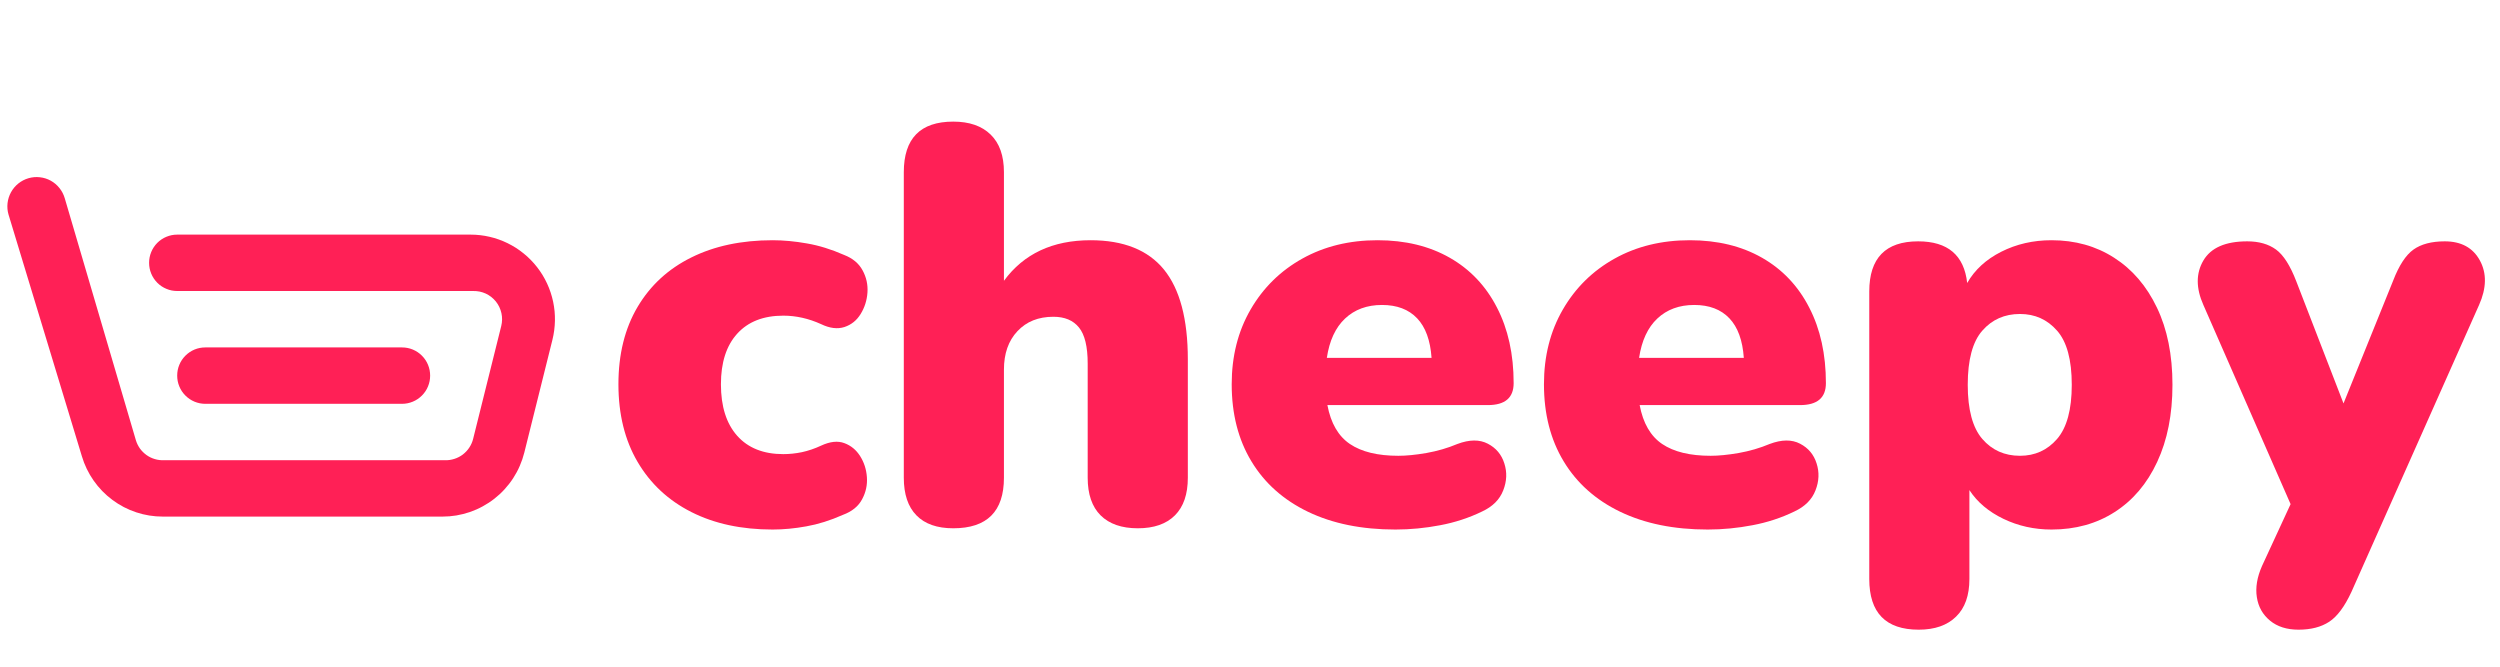
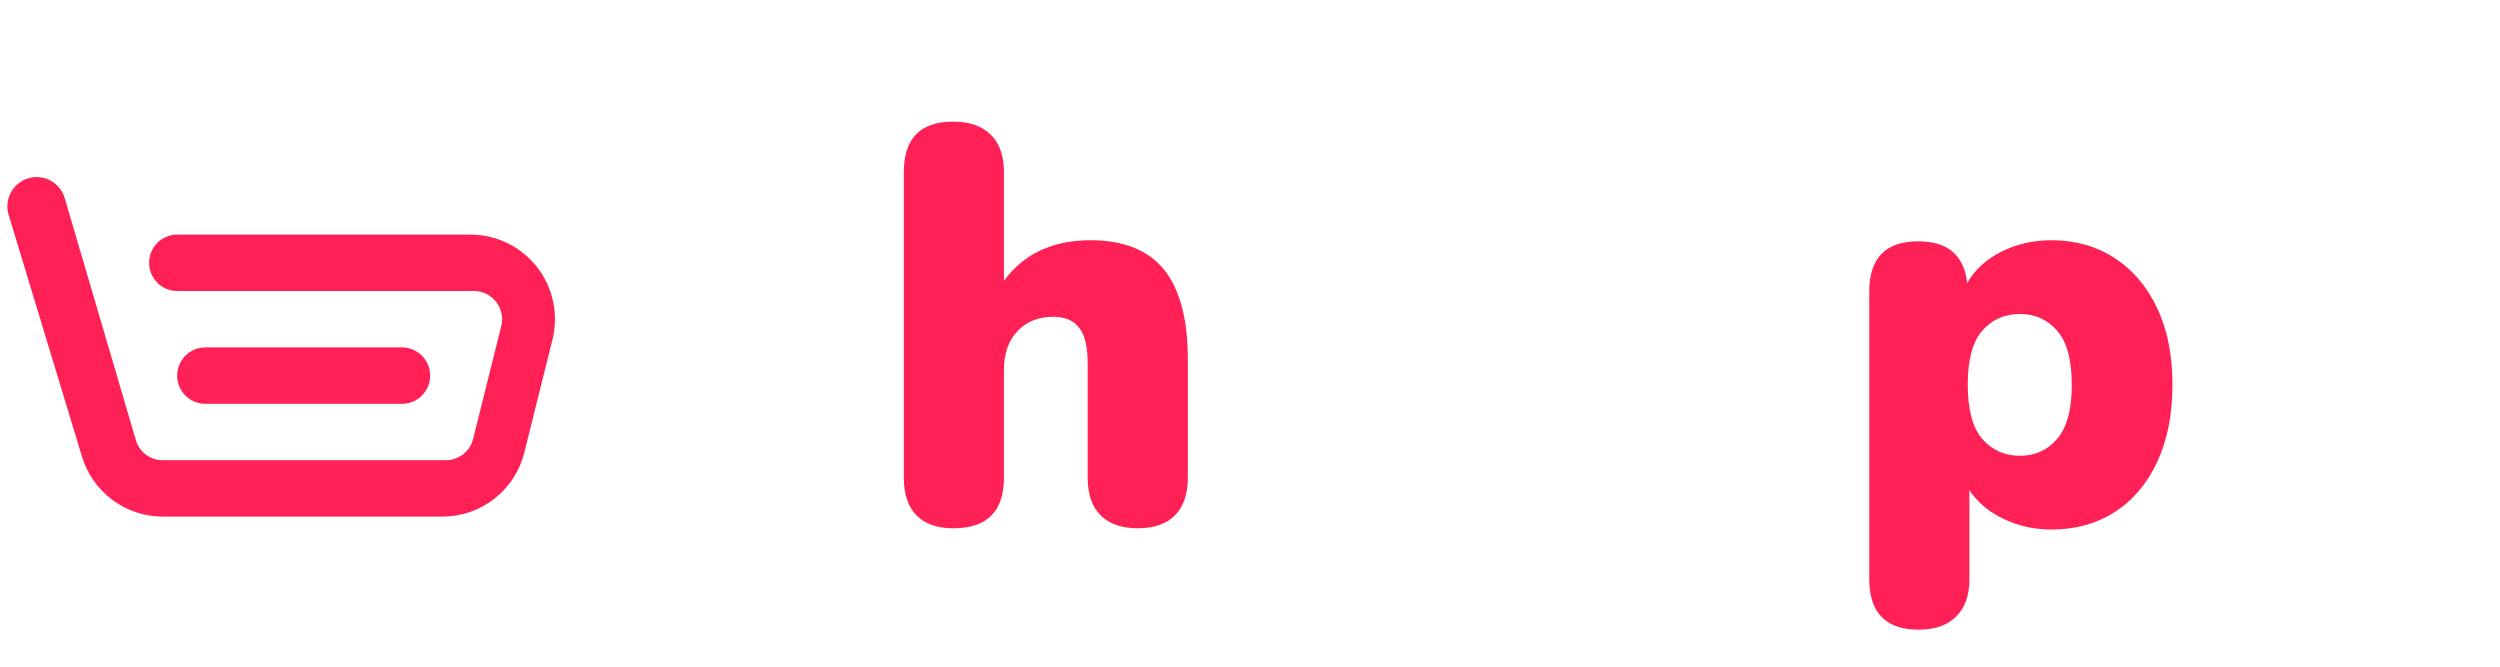
<svg xmlns="http://www.w3.org/2000/svg" xmlns:xlink="http://www.w3.org/1999/xlink" contentScriptType="text/ecmascript" width="281.25" zoomAndPan="magnify" contentStyleType="text/css" viewBox="0 0 281.25 75" height="75" preserveAspectRatio="xMidYMid meet" version="1.0">
  <defs>
    <g>
      <g id="glyph-0-0" />
      <g id="glyph-0-1">
-         <path d="M 19.172 0.703 C 15.672 0.703 12.625 0.047 10.031 -1.266 C 7.438 -2.578 5.422 -4.457 3.984 -6.906 C 2.547 -9.352 1.828 -12.266 1.828 -15.641 C 1.828 -19.016 2.547 -21.914 3.984 -24.344 C 5.422 -26.77 7.438 -28.625 10.031 -29.906 C 12.625 -31.195 15.672 -31.844 19.172 -31.844 C 20.398 -31.844 21.688 -31.723 23.031 -31.484 C 24.383 -31.254 25.781 -30.82 27.219 -30.188 C 28.188 -29.812 28.879 -29.234 29.297 -28.453 C 29.723 -27.672 29.906 -26.836 29.844 -25.953 C 29.781 -25.066 29.523 -24.266 29.078 -23.547 C 28.641 -22.828 28.031 -22.336 27.25 -22.078 C 26.469 -21.828 25.594 -21.938 24.625 -22.406 C 23.227 -23.039 21.812 -23.359 20.375 -23.359 C 18.145 -23.359 16.414 -22.68 15.188 -21.328 C 13.969 -19.984 13.359 -18.086 13.359 -15.641 C 13.359 -13.148 13.969 -11.219 15.188 -9.844 C 16.414 -8.469 18.145 -7.781 20.375 -7.781 C 21.051 -7.781 21.75 -7.852 22.469 -8 C 23.188 -8.156 23.906 -8.398 24.625 -8.734 C 25.633 -9.203 26.508 -9.297 27.25 -9.016 C 27.988 -8.742 28.578 -8.258 29.016 -7.562 C 29.461 -6.863 29.719 -6.07 29.781 -5.188 C 29.844 -4.301 29.66 -3.469 29.234 -2.688 C 28.816 -1.906 28.102 -1.328 27.094 -0.953 C 25.656 -0.316 24.281 0.113 22.969 0.344 C 21.664 0.582 20.398 0.703 19.172 0.703 Z M 19.172 0.703 " />
-       </g>
+         </g>
      <g id="glyph-0-2">
        <path d="M 8.859 0.562 C 7.047 0.562 5.664 0.078 4.719 -0.891 C 3.77 -1.859 3.297 -3.27 3.297 -5.125 L 3.297 -39.5 C 3.297 -43.289 5.148 -45.188 8.859 -45.188 C 10.672 -45.188 12.07 -44.703 13.062 -43.734 C 14.062 -42.766 14.562 -41.352 14.562 -39.5 L 14.562 -27.281 C 16.789 -30.32 20.039 -31.844 24.312 -31.844 C 28.02 -31.844 30.77 -30.742 32.562 -28.547 C 34.352 -26.348 35.25 -22.973 35.25 -18.422 L 35.25 -5.125 C 35.25 -3.27 34.766 -1.859 33.797 -0.891 C 32.828 0.078 31.438 0.562 29.625 0.562 C 27.812 0.562 26.414 0.078 25.438 -0.891 C 24.469 -1.859 23.984 -3.27 23.984 -5.125 L 23.984 -17.969 C 23.984 -19.875 23.656 -21.227 23 -22.031 C 22.352 -22.832 21.395 -23.234 20.125 -23.234 C 18.438 -23.234 17.086 -22.691 16.078 -21.609 C 15.066 -20.535 14.562 -19.094 14.562 -17.281 L 14.562 -5.125 C 14.562 -1.332 12.66 0.562 8.859 0.562 Z M 8.859 0.562 " />
      </g>
      <g id="glyph-0-3">
-         <path d="M 20.25 0.703 C 16.457 0.703 13.176 0.035 10.406 -1.297 C 7.645 -2.629 5.523 -4.52 4.047 -6.969 C 2.566 -9.414 1.828 -12.305 1.828 -15.641 C 1.828 -18.797 2.535 -21.598 3.953 -24.047 C 5.367 -26.492 7.312 -28.406 9.781 -29.781 C 12.25 -31.156 15.066 -31.844 18.234 -31.844 C 21.348 -31.844 24.055 -31.188 26.359 -29.875 C 28.66 -28.562 30.43 -26.691 31.672 -24.266 C 32.922 -21.848 33.547 -19.016 33.547 -15.766 C 33.547 -14.117 32.578 -13.297 30.641 -13.297 L 12.594 -13.297 C 12.977 -11.266 13.82 -9.805 15.125 -8.922 C 16.438 -8.035 18.254 -7.594 20.578 -7.594 C 21.461 -7.594 22.516 -7.695 23.734 -7.906 C 24.961 -8.125 26.125 -8.461 27.219 -8.922 C 28.57 -9.43 29.711 -9.441 30.641 -8.953 C 31.566 -8.473 32.188 -7.734 32.5 -6.734 C 32.82 -5.742 32.781 -4.734 32.375 -3.703 C 31.977 -2.672 31.188 -1.879 30 -1.328 C 28.52 -0.609 26.945 -0.094 25.281 0.219 C 23.613 0.539 21.938 0.703 20.25 0.703 Z M 18.734 -24.562 C 17.047 -24.562 15.66 -24.051 14.578 -23.031 C 13.504 -22.02 12.82 -20.547 12.531 -18.609 L 24.312 -18.609 C 24.176 -20.586 23.633 -22.07 22.688 -23.062 C 21.738 -24.062 20.422 -24.562 18.734 -24.562 Z M 18.734 -24.562 " />
-       </g>
+         </g>
      <g id="glyph-0-4">
        <path d="M 8.859 11.969 C 5.148 11.969 3.297 10.066 3.297 6.266 L 3.297 -26.078 C 3.297 -29.836 5.129 -31.719 8.797 -31.719 C 12.129 -31.719 13.969 -30.156 14.312 -27.031 C 15.156 -28.508 16.43 -29.68 18.141 -30.547 C 19.848 -31.41 21.734 -31.844 23.797 -31.844 C 26.453 -31.844 28.801 -31.188 30.844 -29.875 C 32.895 -28.562 34.5 -26.691 35.656 -24.266 C 36.82 -21.848 37.406 -18.953 37.406 -15.578 C 37.406 -12.242 36.832 -9.352 35.688 -6.906 C 34.551 -4.457 32.957 -2.578 30.906 -1.266 C 28.863 0.047 26.492 0.703 23.797 0.703 C 21.859 0.703 20.055 0.301 18.391 -0.5 C 16.723 -1.301 15.445 -2.379 14.562 -3.734 L 14.562 6.266 C 14.562 8.117 14.062 9.531 13.062 10.5 C 12.07 11.477 10.672 11.969 8.859 11.969 Z M 20.25 -7.594 C 21.938 -7.594 23.328 -8.223 24.422 -9.484 C 25.523 -10.754 26.078 -12.785 26.078 -15.578 C 26.078 -18.398 25.523 -20.43 24.422 -21.672 C 23.328 -22.922 21.938 -23.547 20.25 -23.547 C 18.52 -23.547 17.109 -22.922 16.016 -21.672 C 14.922 -20.43 14.375 -18.398 14.375 -15.578 C 14.375 -12.785 14.922 -10.754 16.016 -9.484 C 17.109 -8.223 18.52 -7.594 20.25 -7.594 Z M 20.25 -7.594 " />
      </g>
      <g id="glyph-0-5">
        <path d="M 12.344 11.969 C 11.031 11.969 9.961 11.629 9.141 10.953 C 8.316 10.273 7.82 9.395 7.656 8.312 C 7.488 7.238 7.68 6.07 8.234 4.812 L 11.453 -2.156 L 1.641 -24.562 C 0.797 -26.457 0.797 -28.125 1.641 -29.562 C 2.484 -31 4.129 -31.719 6.578 -31.719 C 7.891 -31.719 8.969 -31.41 9.812 -30.797 C 10.656 -30.18 11.414 -28.988 12.094 -27.219 L 17.406 -13.484 L 22.984 -27.281 C 23.648 -29.008 24.414 -30.18 25.281 -30.797 C 26.145 -31.41 27.316 -31.719 28.797 -31.719 C 30.648 -31.719 31.969 -31 32.75 -29.562 C 33.531 -28.125 33.5 -26.457 32.656 -24.562 L 18.297 7.719 C 17.535 9.363 16.703 10.484 15.797 11.078 C 14.891 11.672 13.738 11.969 12.344 11.969 Z M 12.344 11.969 " />
      </g>
    </g>
    <clipPath id="clip-0">
      <path d="M 0 19.734 L 63 19.734 L 63 60.125 L 0 60.125 Z M 0 19.734 " clip-rule="nonzero" />
    </clipPath>
    <clipPath id="clip-1">
-       <path d="M 246 27 L 280.504 27 L 280.504 71 L 246 71 Z M 246 27 " clip-rule="nonzero" />
-     </clipPath>
+       </clipPath>
  </defs>
  <g clip-path="url(#clip-0)">
    <path fill="rgb(100%, 12.549%, 33.73%)" d="M 62.148 38.227 L 58.984 50.918 C 58.855 51.426 58.688 51.922 58.477 52.406 C 58.27 52.891 58.02 53.352 57.734 53.793 C 57.449 54.234 57.125 54.648 56.773 55.035 C 56.418 55.426 56.031 55.781 55.617 56.105 C 55.203 56.43 54.766 56.715 54.305 56.965 C 53.844 57.219 53.363 57.43 52.867 57.602 C 52.371 57.77 51.863 57.898 51.348 57.988 C 50.828 58.074 50.309 58.117 49.781 58.117 L 18.32 58.117 C 17.297 58.117 16.301 57.961 15.328 57.637 C 14.359 57.316 13.465 56.852 12.645 56.238 C 11.824 55.629 11.117 54.902 10.531 54.062 C 9.945 53.223 9.504 52.312 9.211 51.328 L 0.961 24.145 C 0.836 23.723 0.801 23.293 0.848 22.859 C 0.898 22.422 1.027 22.016 1.238 21.629 C 1.449 21.246 1.723 20.918 2.062 20.645 C 2.406 20.371 2.785 20.172 3.203 20.051 C 3.625 19.93 4.051 19.891 4.484 19.941 C 4.918 19.988 5.328 20.117 5.711 20.328 C 6.09 20.539 6.418 20.816 6.691 21.16 C 6.965 21.5 7.16 21.883 7.285 22.305 L 15.285 49.52 C 15.387 49.859 15.539 50.168 15.742 50.457 C 15.949 50.742 16.195 50.984 16.48 51.191 C 16.766 51.395 17.078 51.547 17.414 51.645 C 17.75 51.746 18.094 51.789 18.445 51.773 L 50.066 51.773 C 50.43 51.785 50.781 51.734 51.125 51.621 C 51.469 51.512 51.785 51.348 52.074 51.129 C 52.359 50.906 52.605 50.648 52.801 50.344 C 53 50.043 53.145 49.715 53.23 49.363 L 56.391 36.672 C 56.449 36.438 56.48 36.195 56.484 35.949 C 56.488 35.707 56.461 35.465 56.41 35.227 C 56.355 34.984 56.277 34.758 56.172 34.535 C 56.066 34.316 55.938 34.109 55.785 33.918 C 55.629 33.73 55.457 33.559 55.266 33.406 C 55.074 33.258 54.867 33.133 54.645 33.027 C 54.422 32.926 54.191 32.852 53.953 32.801 C 53.715 32.754 53.473 32.734 53.23 32.738 L 19.934 32.738 C 19.512 32.738 19.109 32.66 18.723 32.496 C 18.336 32.336 17.992 32.109 17.695 31.809 C 17.402 31.512 17.172 31.168 17.012 30.781 C 16.852 30.391 16.773 29.988 16.773 29.566 C 16.773 29.148 16.852 28.742 17.012 28.355 C 17.172 27.965 17.402 27.621 17.695 27.324 C 17.992 27.027 18.336 26.797 18.723 26.637 C 19.109 26.477 19.512 26.395 19.934 26.395 L 52.945 26.395 C 53.305 26.395 53.664 26.414 54.02 26.457 C 54.375 26.496 54.73 26.559 55.082 26.641 C 55.43 26.719 55.773 26.82 56.113 26.941 C 56.453 27.062 56.785 27.203 57.105 27.359 C 57.43 27.52 57.742 27.695 58.047 27.887 C 58.348 28.082 58.641 28.293 58.918 28.52 C 59.199 28.746 59.465 28.988 59.715 29.246 C 59.969 29.504 60.203 29.773 60.426 30.059 C 60.645 30.344 60.852 30.637 61.039 30.945 C 61.227 31.254 61.395 31.57 61.547 31.898 C 61.699 32.223 61.832 32.559 61.945 32.902 C 62.059 33.242 62.152 33.59 62.227 33.941 C 62.301 34.297 62.355 34.652 62.391 35.012 C 62.422 35.371 62.438 35.73 62.43 36.09 C 62.422 36.449 62.395 36.809 62.348 37.168 C 62.301 37.523 62.234 37.879 62.148 38.227 Z M 29.418 70.805 C 29.418 71.43 29.359 72.051 29.238 72.664 C 29.113 73.273 28.934 73.871 28.695 74.449 C 28.457 75.023 28.164 75.574 27.82 76.094 C 27.473 76.613 27.082 77.094 26.641 77.535 C 26.199 77.977 25.719 78.371 25.203 78.719 C 24.684 79.066 24.137 79.359 23.562 79.598 C 22.988 79.836 22.395 80.016 21.781 80.141 C 21.172 80.262 20.555 80.32 19.934 80.32 C 19.309 80.32 18.691 80.262 18.082 80.141 C 17.469 80.016 16.879 79.836 16.301 79.598 C 15.727 79.359 15.18 79.066 14.66 78.719 C 14.145 78.371 13.664 77.977 13.223 77.535 C 12.785 77.094 12.391 76.613 12.043 76.094 C 11.699 75.574 11.406 75.023 11.168 74.449 C 10.93 73.871 10.75 73.273 10.629 72.664 C 10.508 72.051 10.445 71.43 10.445 70.805 C 10.445 70.18 10.508 69.562 10.629 68.949 C 10.75 68.336 10.93 67.742 11.168 67.164 C 11.406 66.586 11.699 66.039 12.043 65.52 C 12.391 65 12.785 64.52 13.223 64.078 C 13.664 63.633 14.145 63.238 14.66 62.895 C 15.18 62.547 15.727 62.254 16.301 62.012 C 16.879 61.773 17.469 61.594 18.082 61.473 C 18.691 61.352 19.309 61.289 19.934 61.289 C 20.555 61.289 21.172 61.352 21.781 61.473 C 22.395 61.594 22.988 61.773 23.562 62.012 C 24.137 62.254 24.684 62.547 25.203 62.895 C 25.719 63.238 26.199 63.633 26.641 64.078 C 27.082 64.52 27.473 65 27.82 65.52 C 28.164 66.039 28.457 66.586 28.695 67.164 C 28.934 67.742 29.113 68.336 29.238 68.949 C 29.359 69.562 29.418 70.18 29.418 70.805 Z M 23.094 70.805 C 23.094 70.387 23.016 69.98 22.855 69.59 C 22.691 69.203 22.465 68.859 22.168 68.562 C 21.871 68.266 21.531 68.035 21.141 67.875 C 20.754 67.715 20.352 67.633 19.934 67.633 C 19.512 67.633 19.109 67.715 18.723 67.875 C 18.336 68.035 17.992 68.266 17.695 68.562 C 17.398 68.859 17.172 69.203 17.012 69.59 C 16.852 69.98 16.77 70.387 16.77 70.805 C 16.77 71.227 16.852 71.633 17.012 72.02 C 17.172 72.41 17.398 72.75 17.695 73.047 C 17.992 73.348 18.336 73.574 18.723 73.738 C 19.109 73.898 19.512 73.977 19.934 73.977 C 20.352 73.977 20.754 73.898 21.141 73.738 C 21.531 73.574 21.871 73.348 22.168 73.047 C 22.465 72.75 22.691 72.41 22.855 72.02 C 23.016 71.633 23.094 71.227 23.094 70.805 Z M 54.715 70.805 C 54.715 71.43 54.656 72.051 54.535 72.664 C 54.41 73.273 54.23 73.871 53.992 74.449 C 53.754 75.023 53.465 75.574 53.117 76.094 C 52.77 76.613 52.379 77.094 51.938 77.535 C 51.496 77.977 51.016 78.371 50.5 78.719 C 49.98 79.066 49.434 79.359 48.859 79.598 C 48.285 79.836 47.691 80.016 47.078 80.141 C 46.469 80.262 45.852 80.32 45.23 80.32 C 44.605 80.32 43.988 80.262 43.379 80.141 C 42.77 80.016 42.176 79.836 41.598 79.598 C 41.023 79.359 40.477 79.066 39.957 78.719 C 39.441 78.371 38.961 77.977 38.52 77.535 C 38.082 77.094 37.688 76.613 37.34 76.094 C 36.996 75.574 36.703 75.023 36.465 74.449 C 36.227 73.871 36.047 73.273 35.926 72.664 C 35.805 72.051 35.742 71.43 35.742 70.805 C 35.742 70.18 35.805 69.562 35.926 68.949 C 36.047 68.336 36.227 67.742 36.465 67.164 C 36.703 66.586 36.996 66.039 37.34 65.52 C 37.688 65 38.082 64.52 38.52 64.078 C 38.961 63.633 39.441 63.238 39.957 62.895 C 40.477 62.547 41.023 62.254 41.598 62.012 C 42.176 61.773 42.77 61.594 43.379 61.473 C 43.988 61.352 44.605 61.289 45.23 61.289 C 45.852 61.289 46.469 61.352 47.078 61.473 C 47.691 61.594 48.285 61.773 48.859 62.012 C 49.434 62.254 49.98 62.547 50.5 62.895 C 51.016 63.238 51.496 63.633 51.938 64.078 C 52.379 64.52 52.77 65 53.117 65.52 C 53.465 66.039 53.754 66.586 53.992 67.164 C 54.23 67.742 54.41 68.336 54.535 68.949 C 54.656 69.562 54.715 70.18 54.715 70.805 Z M 48.391 70.805 C 48.391 70.387 48.312 69.98 48.152 69.59 C 47.992 69.203 47.762 68.859 47.465 68.562 C 47.168 68.266 46.828 68.035 46.438 67.875 C 46.051 67.715 45.648 67.633 45.23 67.633 C 44.809 67.633 44.406 67.715 44.02 67.875 C 43.633 68.035 43.289 68.266 42.992 68.562 C 42.695 68.859 42.469 69.203 42.309 69.59 C 42.148 69.98 42.066 70.387 42.066 70.805 C 42.066 71.227 42.148 71.633 42.309 72.02 C 42.469 72.41 42.695 72.75 42.992 73.047 C 43.289 73.348 43.633 73.574 44.02 73.738 C 44.406 73.898 44.809 73.977 45.23 73.977 C 45.648 73.977 46.051 73.898 46.438 73.738 C 46.828 73.574 47.168 73.348 47.465 73.047 C 47.762 72.75 47.992 72.41 48.152 72.02 C 48.312 71.633 48.391 71.227 48.391 70.805 Z M 45.23 45.43 C 45.648 45.43 46.051 45.348 46.438 45.188 C 46.828 45.027 47.168 44.797 47.465 44.5 C 47.762 44.203 47.992 43.859 48.152 43.469 C 48.312 43.082 48.391 42.676 48.391 42.258 C 48.391 41.836 48.312 41.43 48.152 41.043 C 47.992 40.652 47.762 40.312 47.465 40.012 C 47.168 39.715 46.828 39.488 46.438 39.324 C 46.051 39.164 45.648 39.086 45.23 39.086 L 23.094 39.086 C 22.676 39.086 22.273 39.164 21.883 39.324 C 21.496 39.488 21.156 39.715 20.859 40.012 C 20.562 40.312 20.332 40.652 20.172 41.043 C 20.012 41.43 19.934 41.836 19.934 42.258 C 19.934 42.676 20.012 43.082 20.172 43.469 C 20.332 43.859 20.562 44.203 20.859 44.5 C 21.156 44.797 21.496 45.027 21.883 45.188 C 22.273 45.348 22.676 45.43 23.094 45.43 Z M 45.23 45.43 " fill-opacity="1" fill-rule="nonzero" />
  </g>
  <g fill="rgb(100%, 12.549%, 33.73%)" fill-opacity="1">
    <use x="67.745" y="58.87" xlink:href="#glyph-0-1" xlink:type="simple" xlink:actuate="onLoad" xlink:show="embed" />
  </g>
  <g fill="rgb(100%, 12.549%, 33.73%)" fill-opacity="1">
    <use x="98.381" y="58.87" xlink:href="#glyph-0-2" xlink:type="simple" xlink:actuate="onLoad" xlink:show="embed" />
  </g>
  <g fill="rgb(100%, 12.549%, 33.73%)" fill-opacity="1">
    <use x="136.738" y="58.87" xlink:href="#glyph-0-3" xlink:type="simple" xlink:actuate="onLoad" xlink:show="embed" />
  </g>
  <g fill="rgb(100%, 12.549%, 33.73%)" fill-opacity="1">
    <use x="171.867" y="58.87" xlink:href="#glyph-0-3" xlink:type="simple" xlink:actuate="onLoad" xlink:show="embed" />
  </g>
  <g fill="rgb(100%, 12.549%, 33.73%)" fill-opacity="1">
    <use x="206.996" y="58.87" xlink:href="#glyph-0-4" xlink:type="simple" xlink:actuate="onLoad" xlink:show="embed" />
  </g>
  <g clip-path="url(#clip-1)">
    <g fill="rgb(100%, 12.549%, 33.73%)" fill-opacity="1">
      <use x="246.239" y="58.87" xlink:href="#glyph-0-5" xlink:type="simple" xlink:actuate="onLoad" xlink:show="embed" />
    </g>
  </g>
</svg>